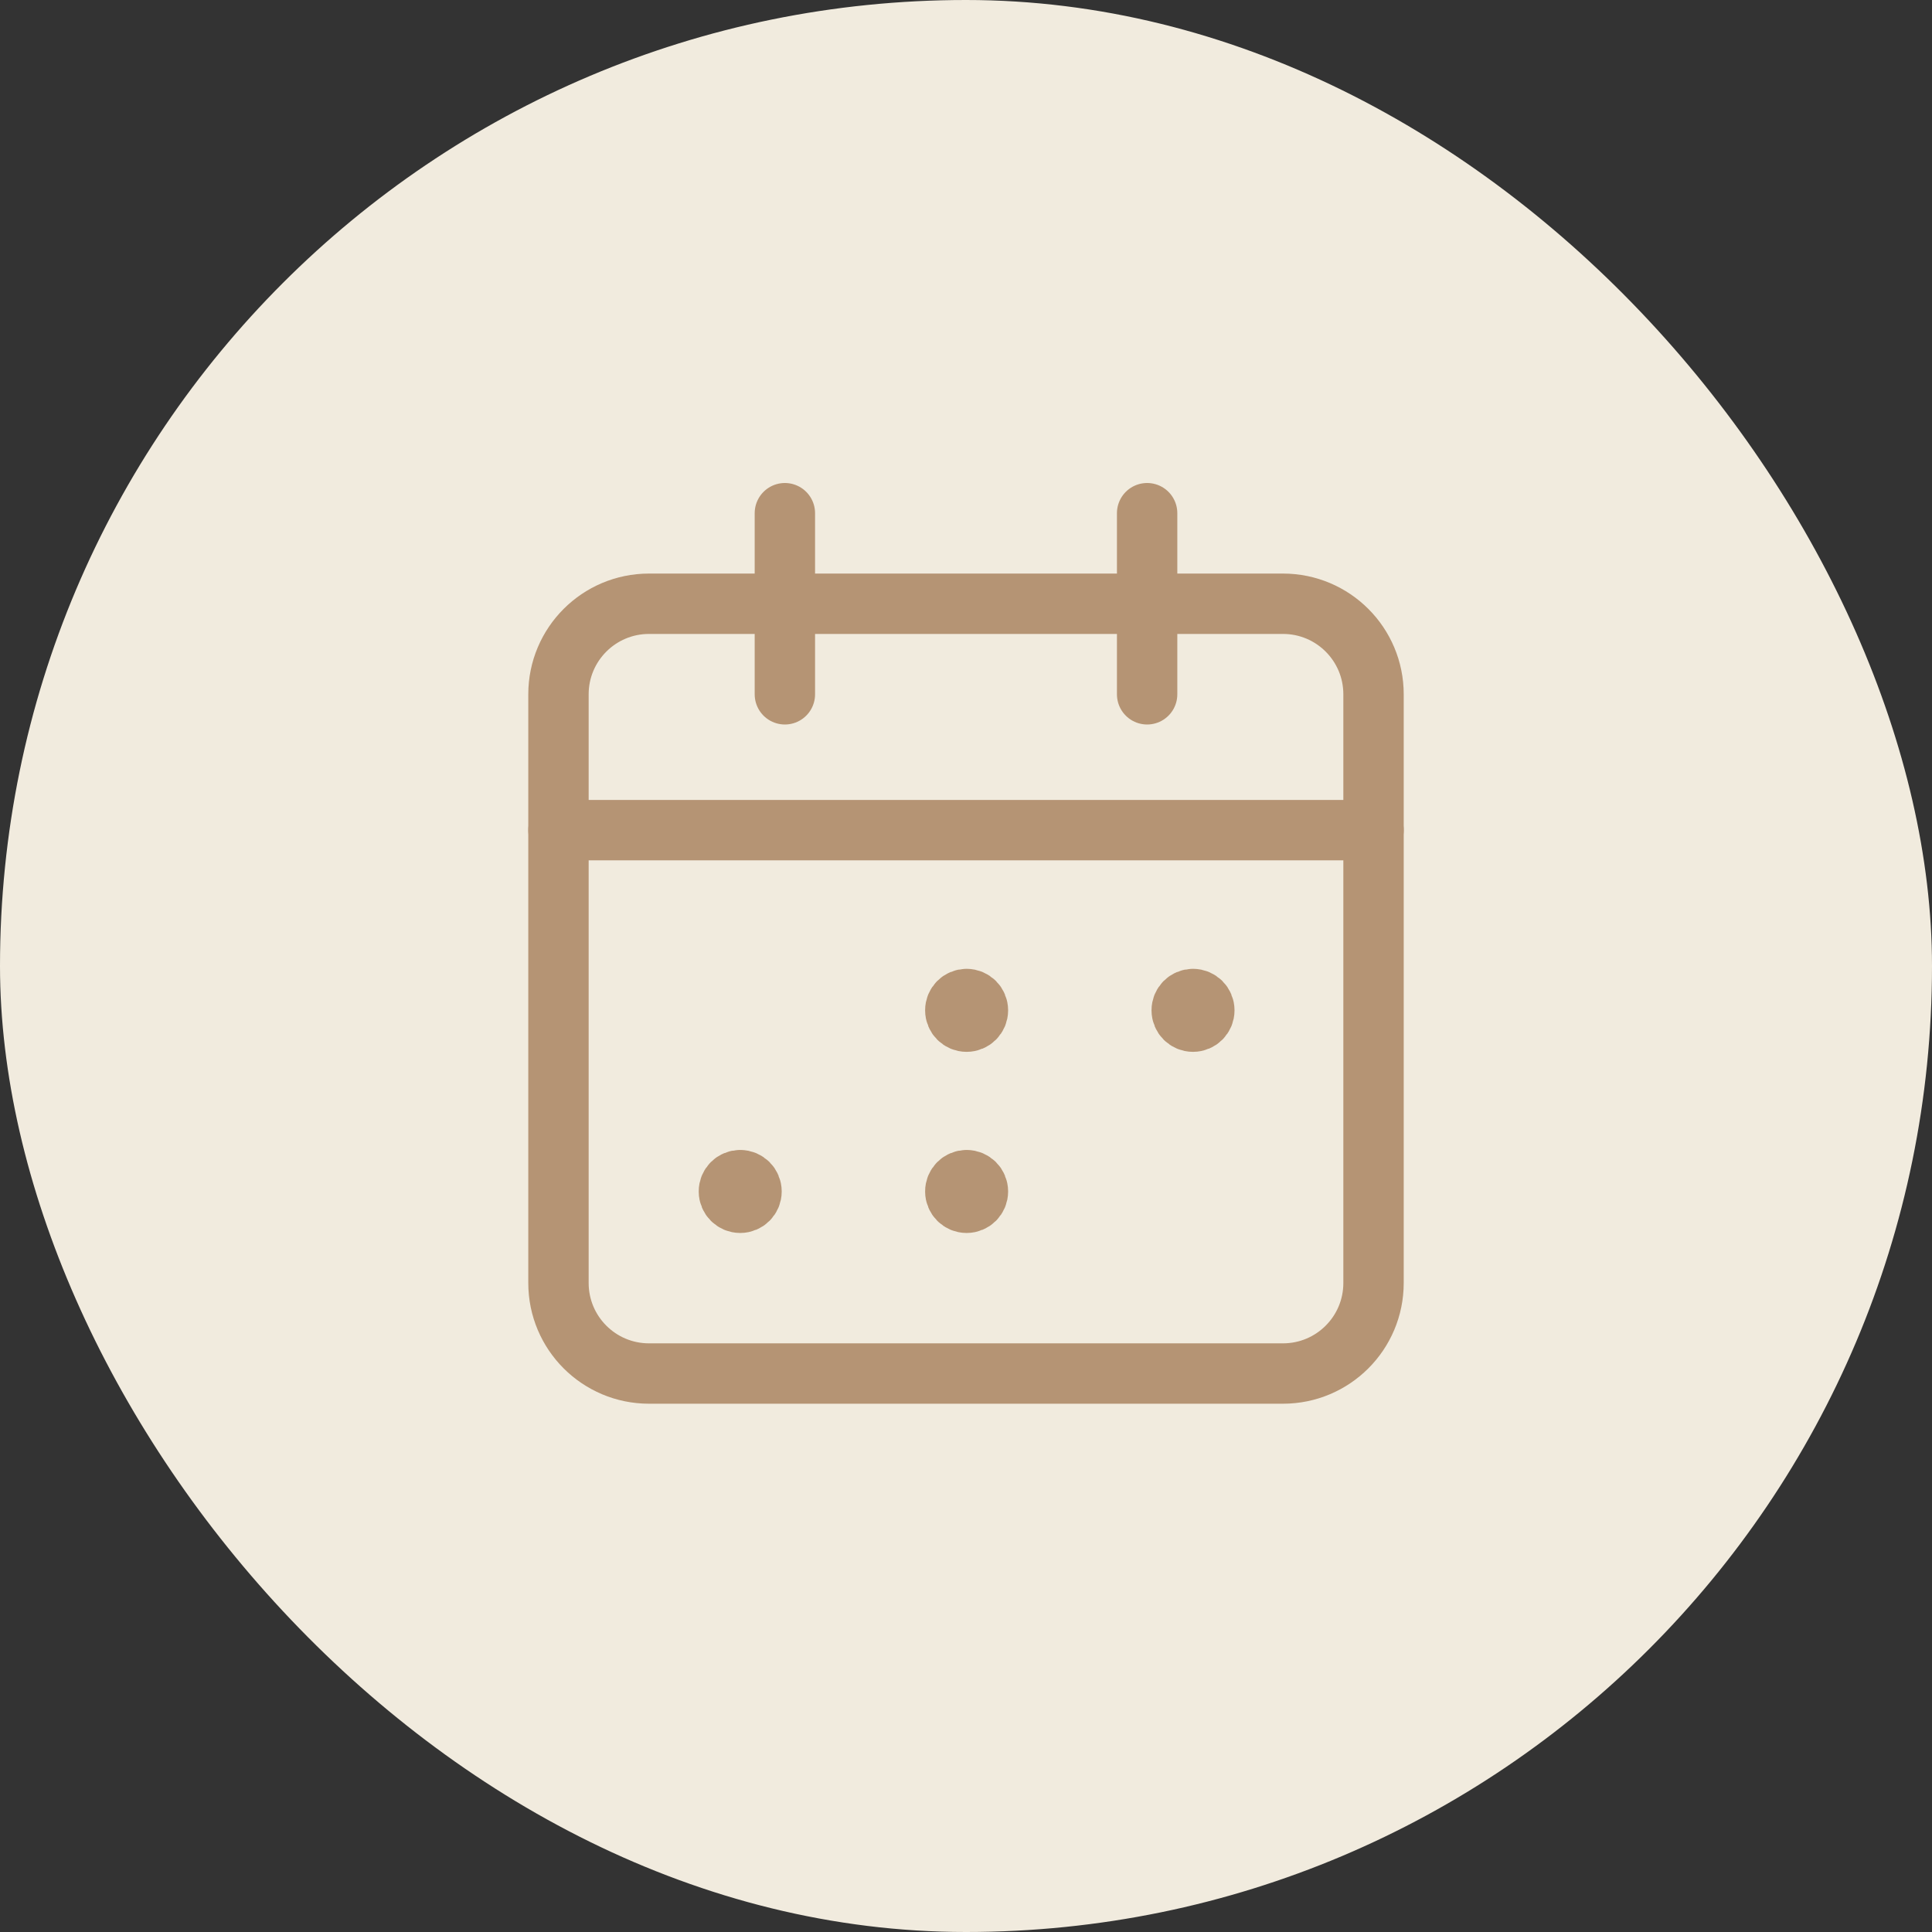
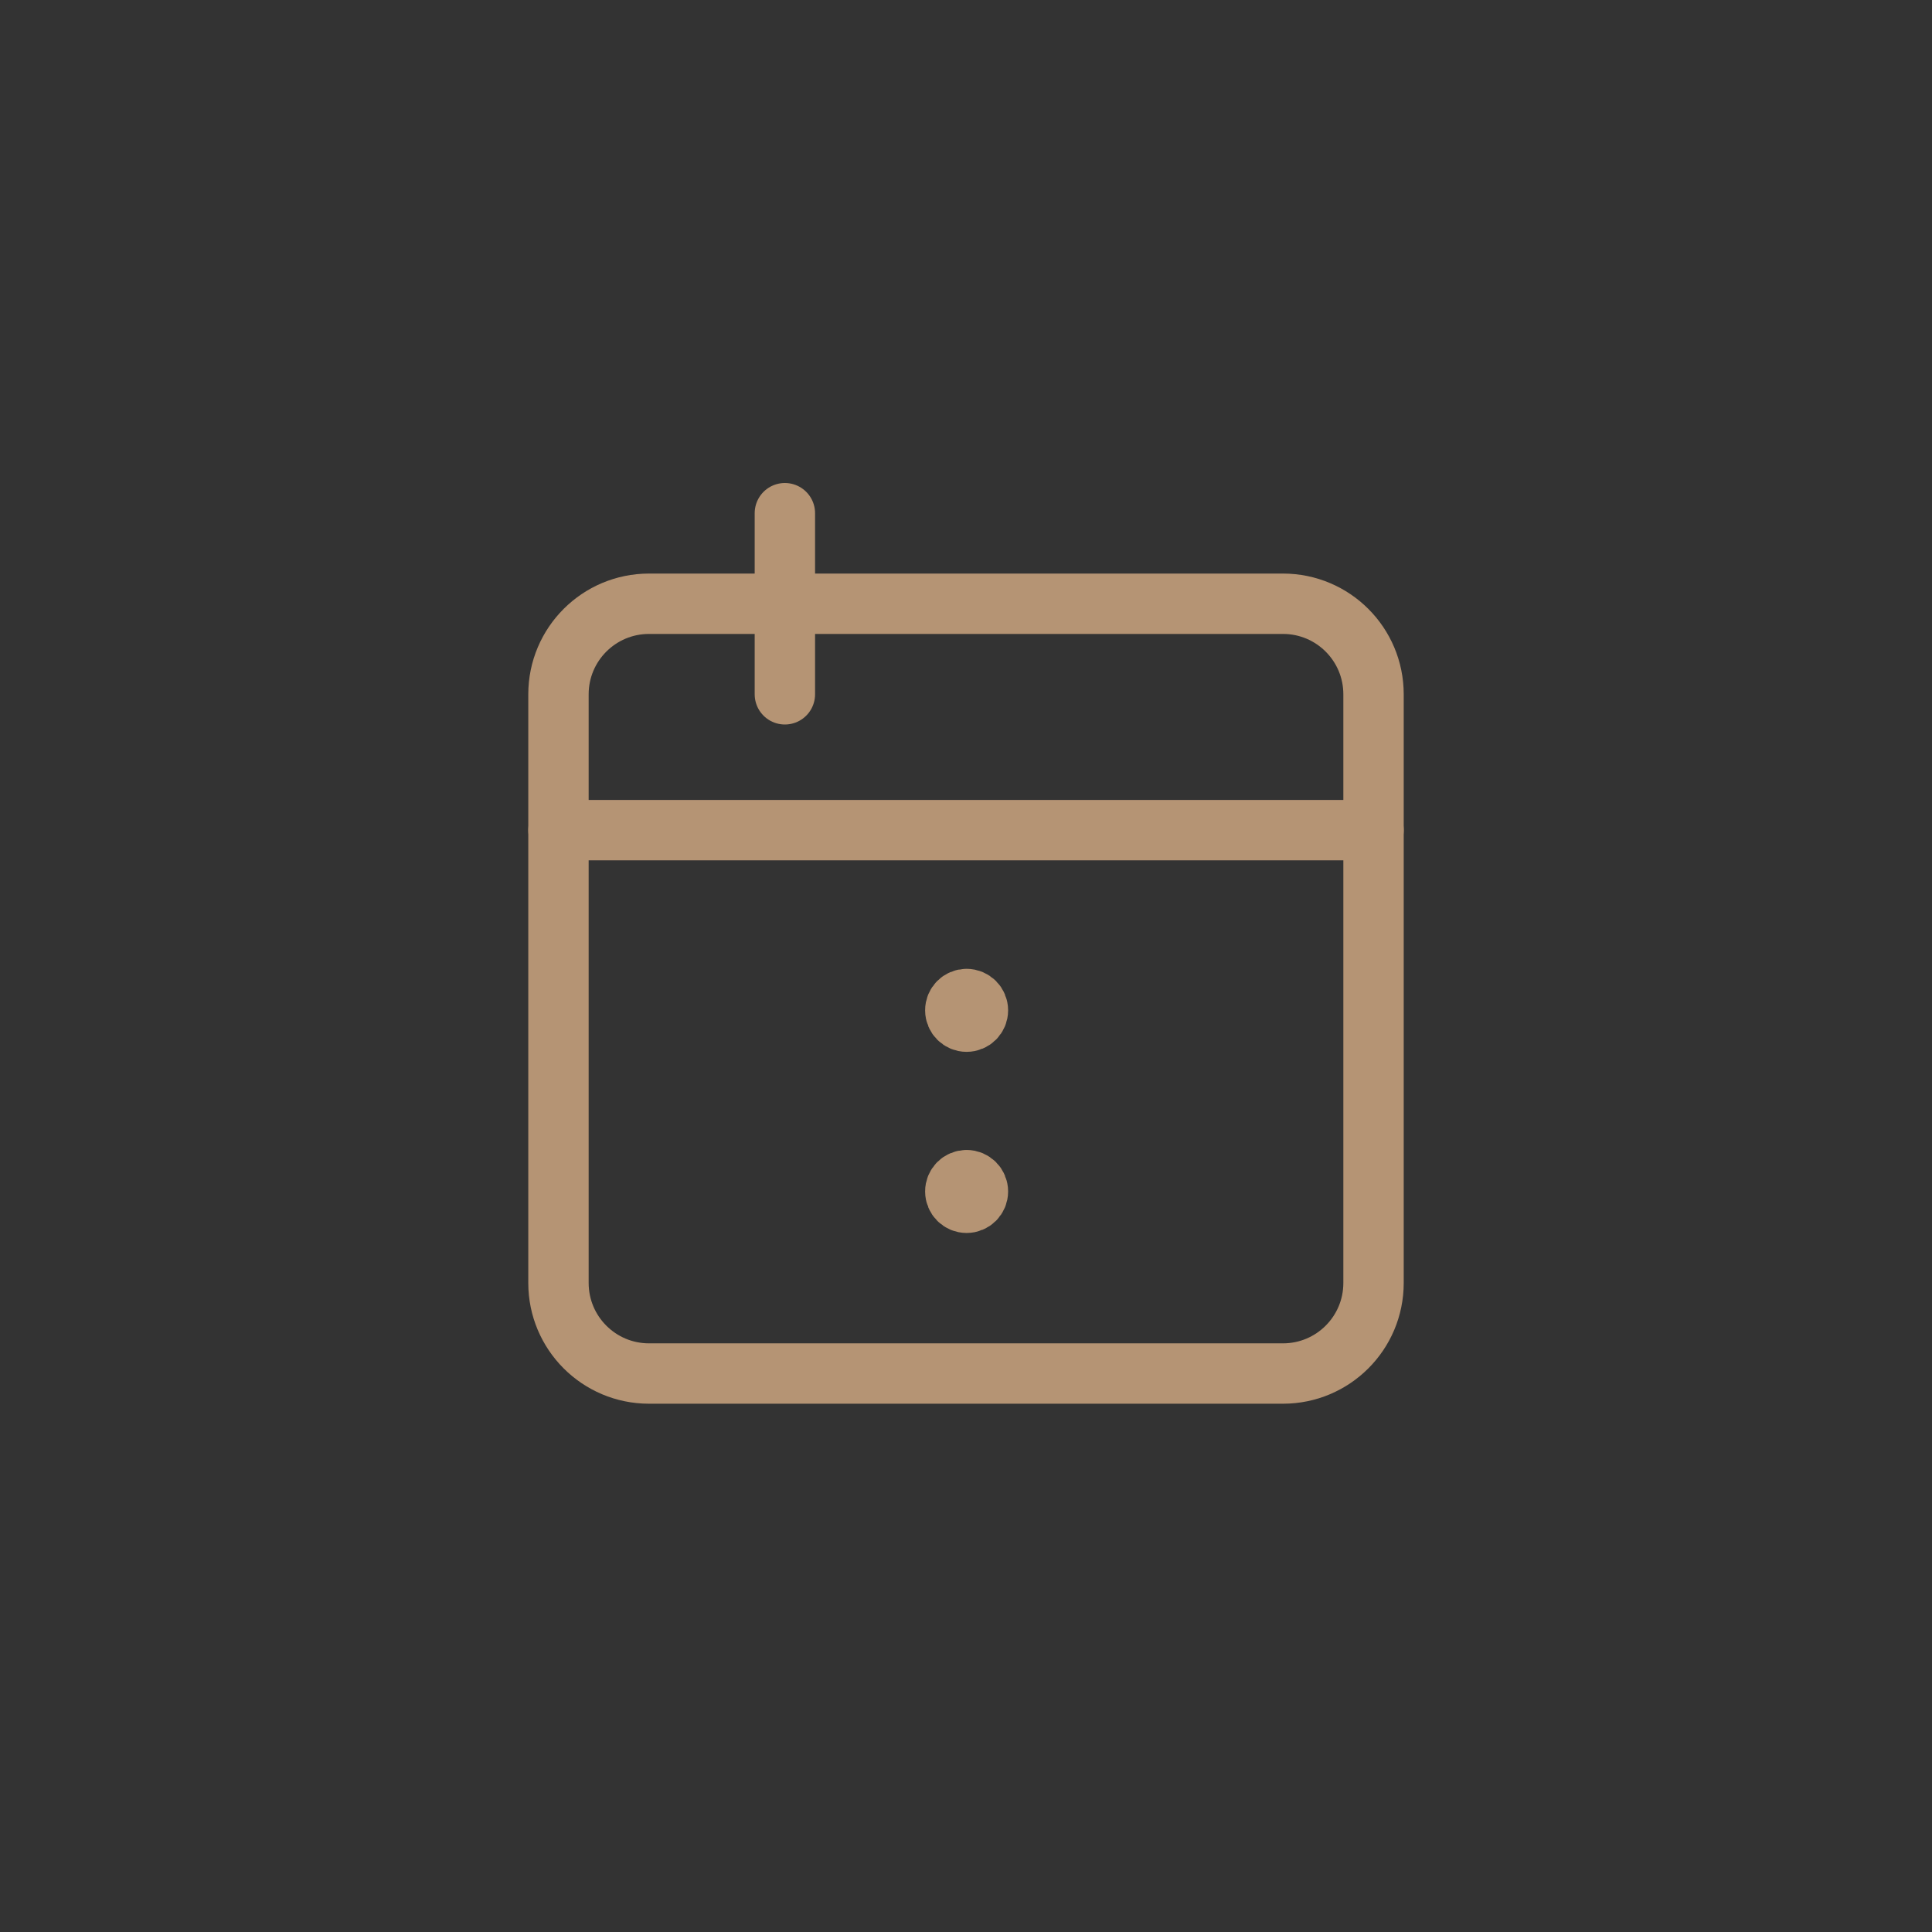
<svg xmlns="http://www.w3.org/2000/svg" width="80" height="80" viewBox="0 0 80 80" fill="none">
  <rect x="0" y="0" width="80" height="80" fill="#333333" stroke="none" />
-   <rect width="80" height="80" rx="40" fill="#F1EBDE" />
-   <path d="M47.5 21.25V28.75" stroke="#B59474" stroke-width="2.5" stroke-linecap="round" stroke-linejoin="round" />
  <path d="M32.5 21.25V28.75" stroke="#B59474" stroke-width="2.5" stroke-linecap="round" stroke-linejoin="round" />
  <path d="M23.125 34.375H56.875" stroke="#B59474" stroke-width="2.5" stroke-linecap="round" stroke-linejoin="round" />
  <path fill-rule="evenodd" clip-rule="evenodd" d="M53.125 25H26.875C24.803 25 23.125 26.678 23.125 28.75V53.125C23.125 55.197 24.803 56.875 26.875 56.875H53.125C55.197 56.875 56.875 55.197 56.875 53.125V28.75C56.875 26.678 55.197 25 53.125 25Z" stroke="#B59474" stroke-width="2.5" stroke-linecap="round" stroke-linejoin="round" />
  <path d="M40.023 41.367C39.765 41.367 39.555 41.577 39.557 41.836C39.557 42.095 39.767 42.305 40.025 42.305C40.284 42.305 40.494 42.095 40.494 41.836C40.494 41.577 40.284 41.367 40.023 41.367" stroke="#B59474" stroke-width="2.5" stroke-linecap="round" stroke-linejoin="round" />
-   <path d="M49.398 41.367C49.14 41.367 48.93 41.577 48.932 41.836C48.932 42.095 49.142 42.305 49.4 42.305C49.659 42.305 49.869 42.095 49.869 41.836C49.869 41.577 49.659 41.367 49.398 41.367" stroke="#B59474" stroke-width="2.5" stroke-linecap="round" stroke-linejoin="round" />
-   <path d="M30.648 48.867C30.39 48.867 30.18 49.077 30.182 49.336C30.182 49.595 30.392 49.805 30.65 49.805C30.909 49.805 31.119 49.595 31.119 49.336C31.119 49.077 30.909 48.867 30.648 48.867" stroke="#B59474" stroke-width="2.5" stroke-linecap="round" stroke-linejoin="round" />
  <path d="M40.023 48.867C39.765 48.867 39.555 49.077 39.557 49.336C39.557 49.595 39.767 49.805 40.025 49.805C40.284 49.805 40.494 49.595 40.494 49.336C40.494 49.077 40.284 48.867 40.023 48.867" stroke="#B59474" stroke-width="2.5" stroke-linecap="round" stroke-linejoin="round" />
</svg>